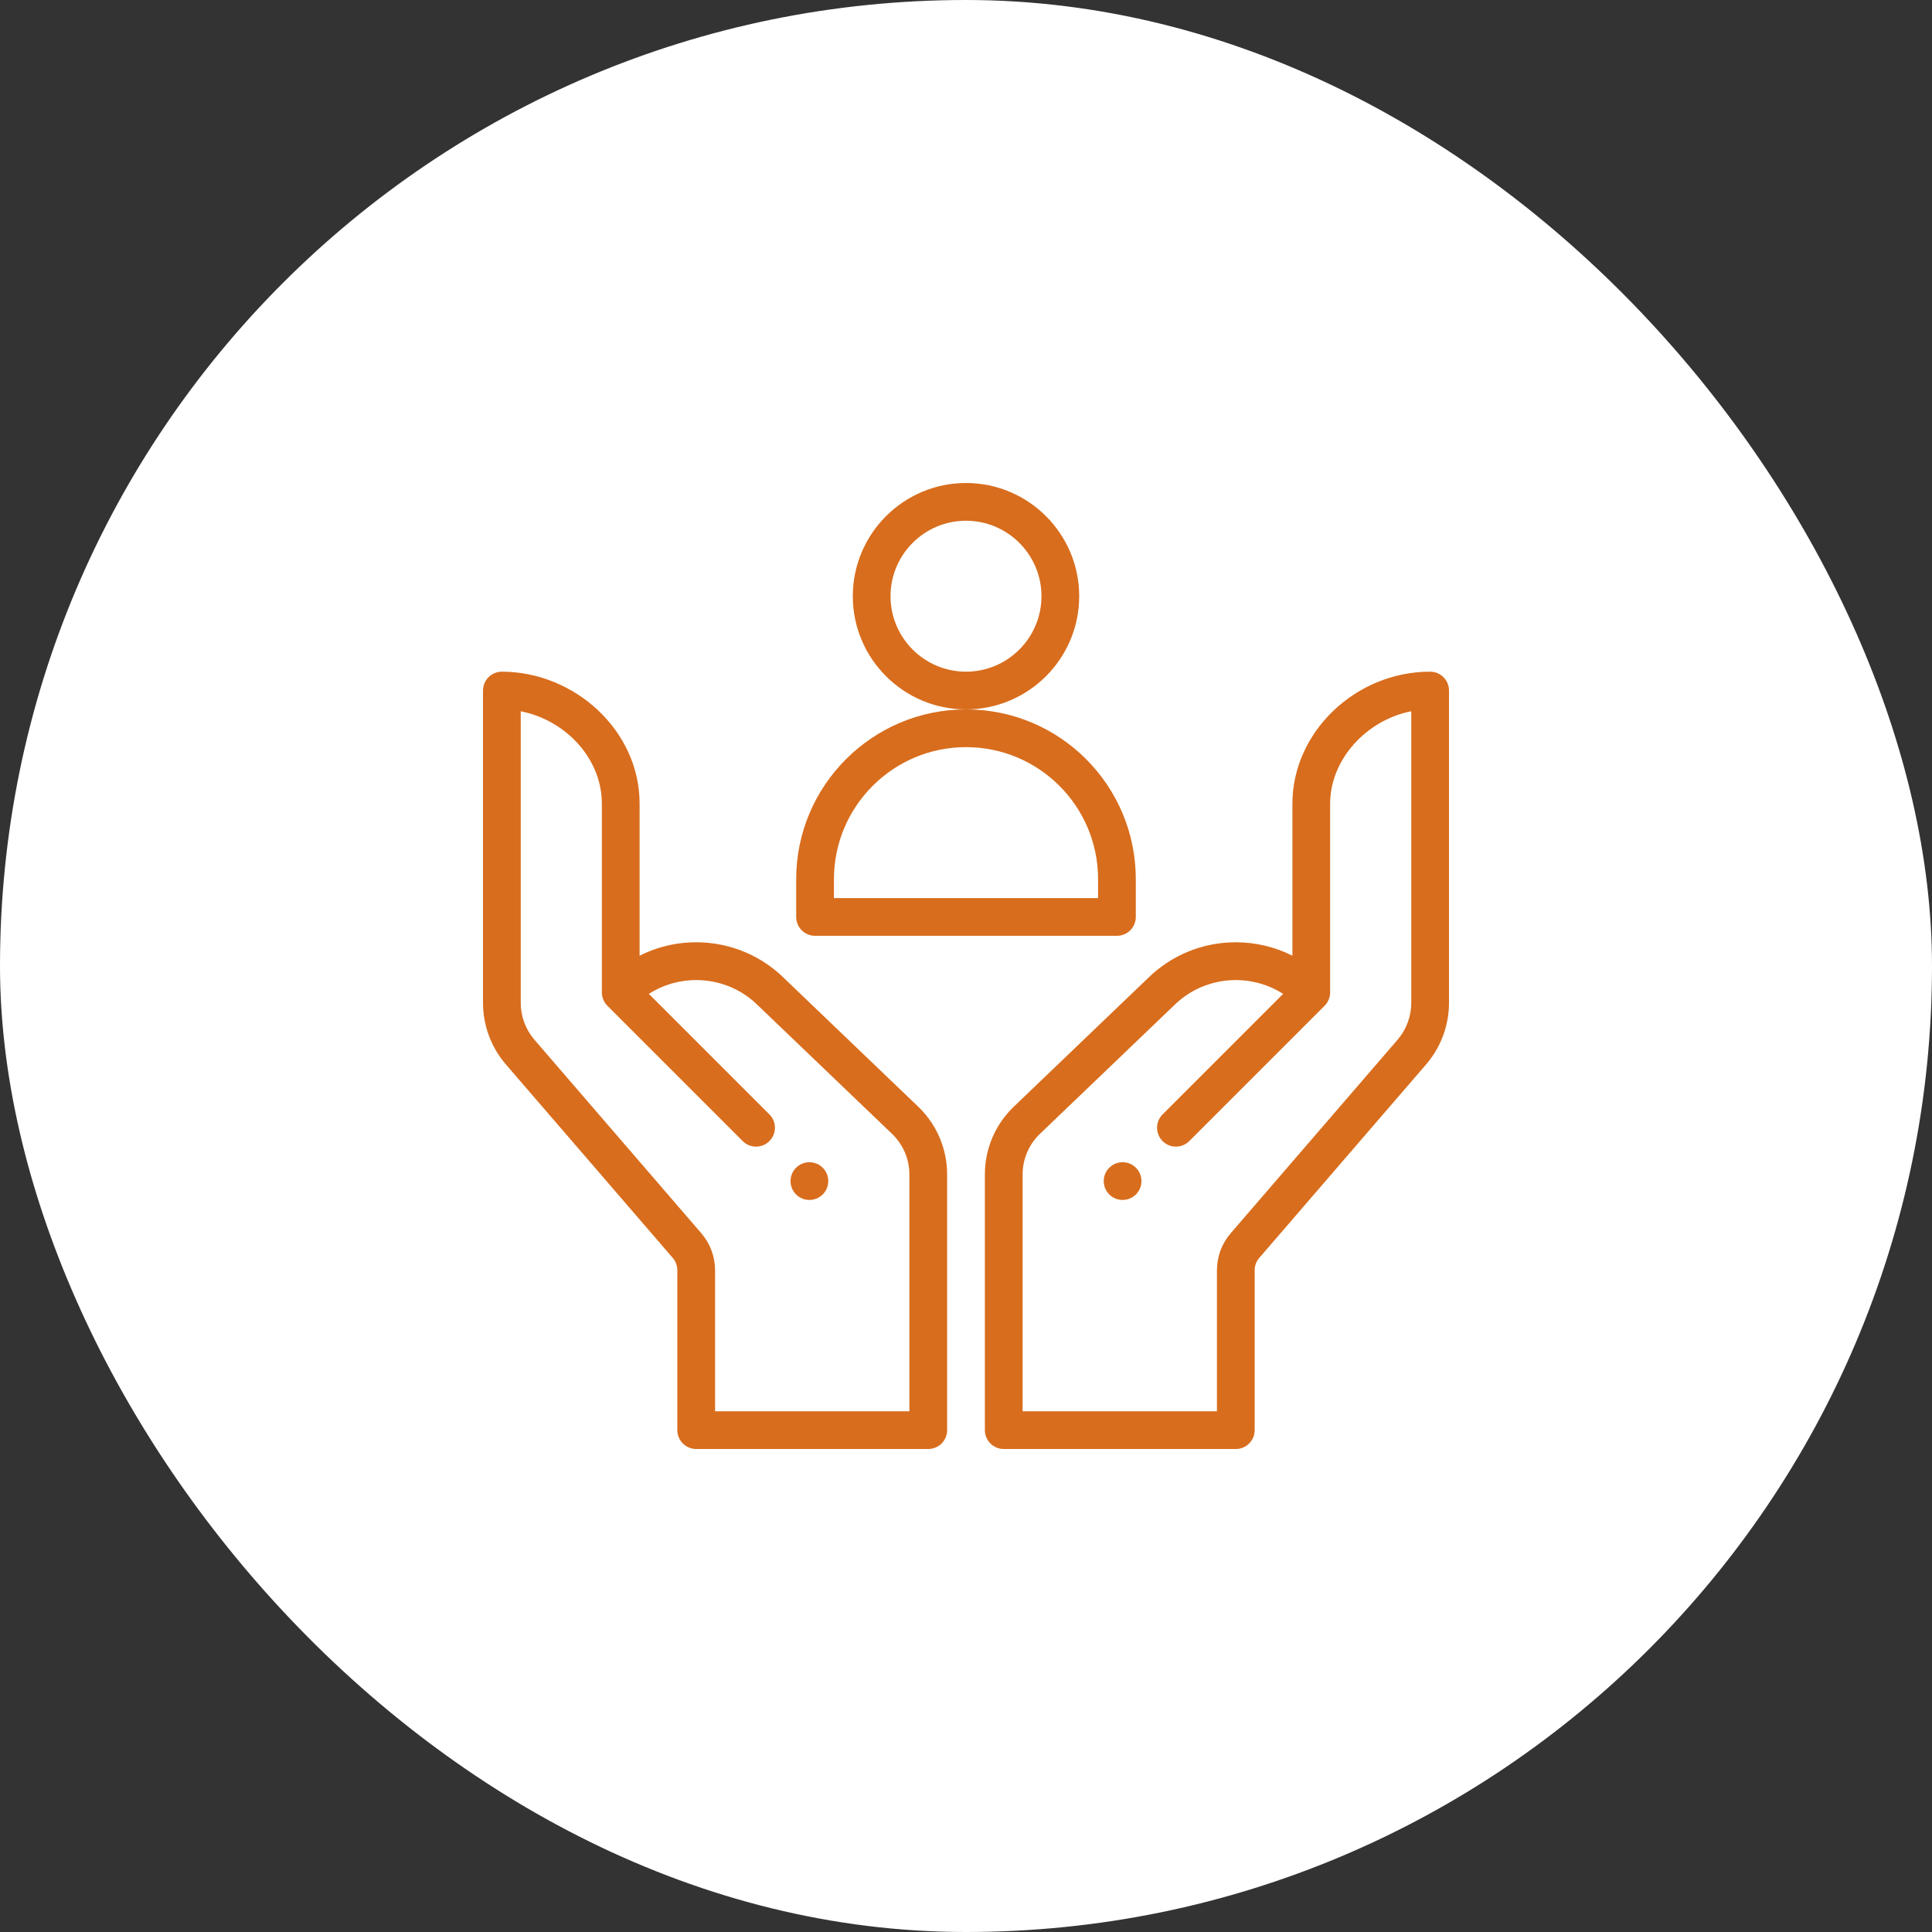
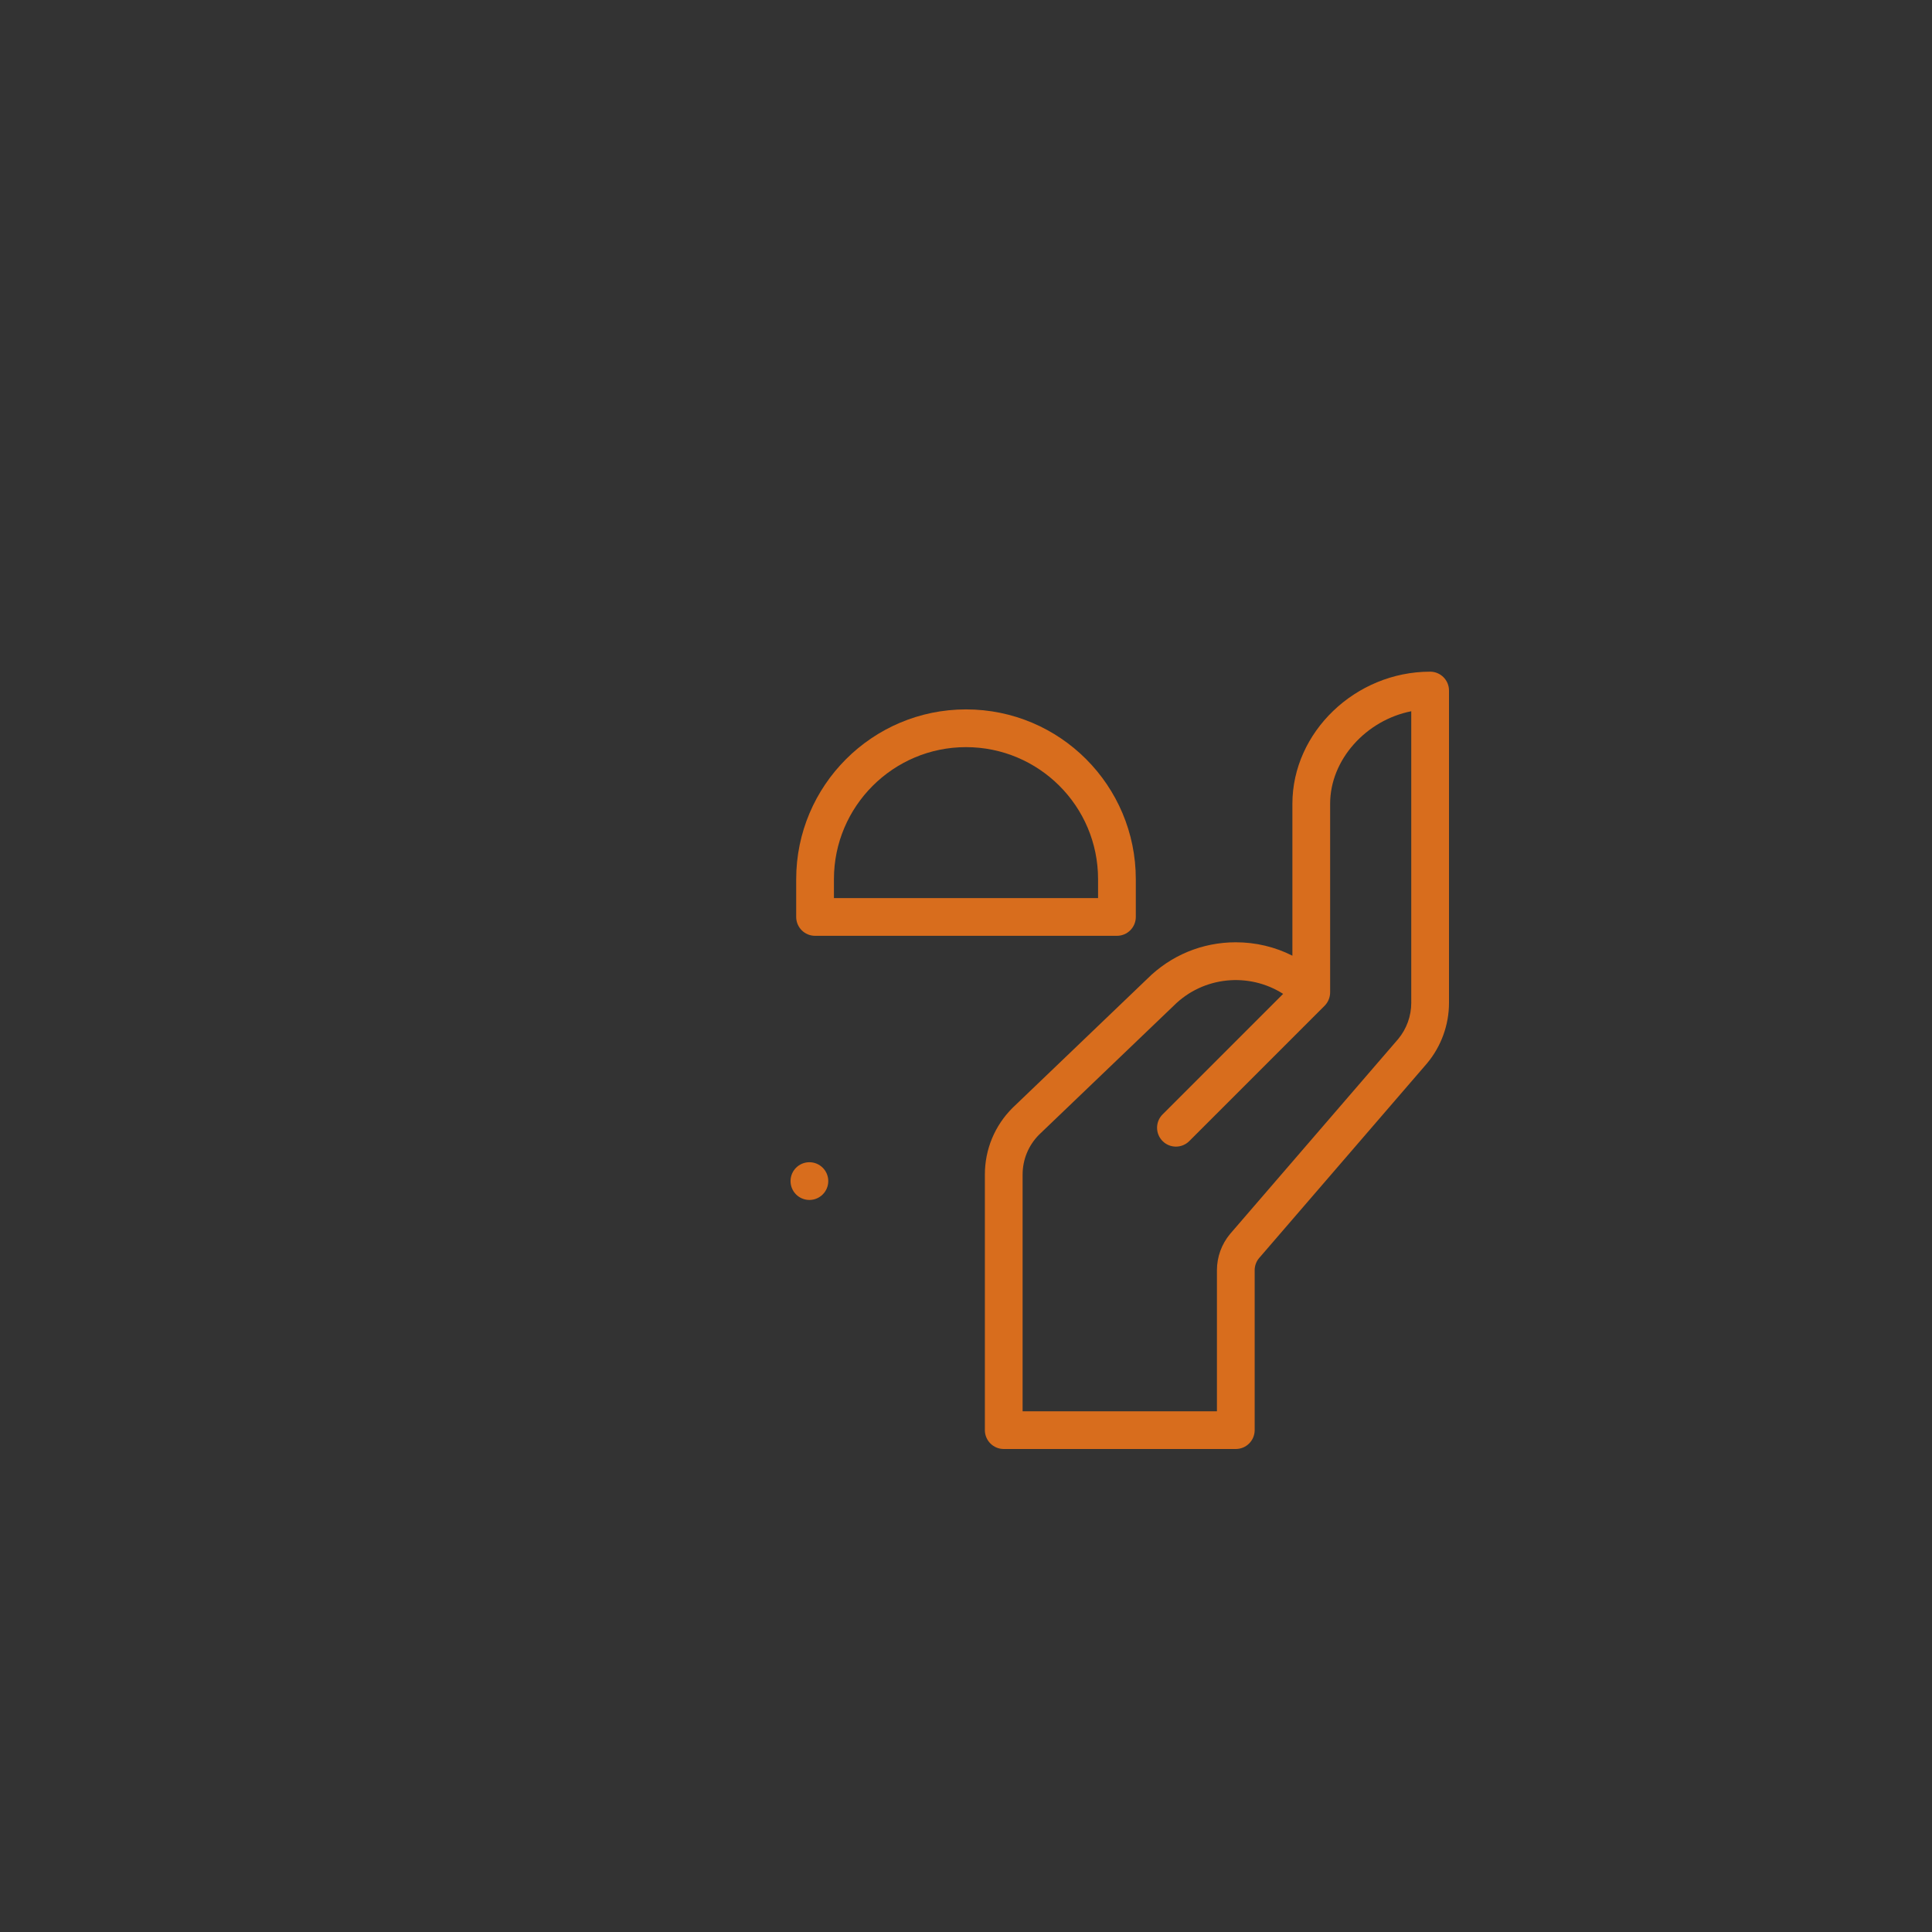
<svg xmlns="http://www.w3.org/2000/svg" width="120" height="120" viewBox="0 0 120 120" fill="none">
  <rect x="0" y="0" width="120" height="120" fill="#333333" stroke="none" />
-   <rect width="120" height="120" rx="60" fill="white" />
  <g clip-path="url(#clip0_19_15566)">
-     <path d="M70.898 73.359C70.898 74.007 70.374 74.531 69.727 74.531C69.079 74.531 68.555 74.007 68.555 73.359C68.555 72.712 69.079 72.188 69.727 72.188C70.374 72.188 70.898 72.712 70.898 73.359Z" fill="#D86D1D" />
    <path d="M51.445 73.359C51.445 74.007 50.921 74.531 50.273 74.531C49.626 74.531 49.102 74.007 49.102 73.359C49.102 72.712 49.626 72.188 50.273 72.188C50.921 72.188 51.445 72.712 51.445 73.359Z" fill="#D86D1D" />
    <path d="M50.625 58.125H69.375C70.022 58.125 70.547 57.6 70.547 56.953V54.609C70.547 48.804 65.85 44.062 60 44.062C54.184 44.062 49.453 48.794 49.453 54.609V56.953C49.453 57.6 49.978 58.125 50.625 58.125ZM51.797 54.609C51.797 50.086 55.477 46.406 60 46.406C64.514 46.406 68.203 50.059 68.203 54.609V55.781H51.797V54.609Z" fill="#D86D1D" />
-     <path d="M67.031 37.031C67.031 33.154 63.877 30 60 30C56.123 30 52.969 33.154 52.969 37.031C52.969 40.908 56.123 44.062 60 44.062C63.877 44.062 67.031 40.908 67.031 37.031ZM60 41.719C57.415 41.719 55.312 39.616 55.312 37.031C55.312 34.447 57.415 32.344 60 32.344C62.584 32.344 64.688 34.447 64.688 37.031C64.688 39.616 62.584 41.719 60 41.719Z" fill="#D86D1D" />
-     <path d="M31.37 66.054L41.804 78.153C41.976 78.361 42.07 78.625 42.07 78.895V88.828C42.07 89.475 42.595 90 43.242 90H57.656C58.303 90 58.828 89.475 58.828 88.828V72.957C58.828 71.392 58.218 69.921 57.111 68.814C57.106 68.807 57.1 68.802 57.093 68.796L48.749 60.803C46.263 58.325 42.59 57.912 39.727 59.36V49.922C39.727 45.331 35.642 41.719 31.172 41.719C30.525 41.719 30 42.243 30 42.891V62.287C30 63.655 30.482 64.988 31.358 66.039C31.362 66.044 31.366 66.049 31.37 66.054V66.054ZM32.344 44.178C35.099 44.719 37.383 47.084 37.383 49.922V61.64V61.643C37.384 61.953 37.512 62.256 37.726 62.469L46.132 70.875C46.589 71.333 47.331 71.333 47.789 70.875C48.247 70.417 48.247 69.675 47.789 69.218L40.302 61.731C42.414 60.381 45.258 60.626 47.101 62.469C47.107 62.475 55.462 70.479 55.462 70.479C56.121 71.142 56.484 72.022 56.484 72.957V87.656H44.414V78.895C44.414 78.073 44.124 77.274 43.597 76.644C43.594 76.639 43.59 76.635 43.586 76.63L33.153 64.532C32.631 63.902 32.344 63.105 32.344 62.287V44.178Z" fill="#D86D1D" />
    <path d="M88.828 41.719C84.191 41.719 80.273 45.475 80.273 49.922V59.36C79.197 58.815 77.999 58.527 76.758 58.527C74.678 58.527 72.723 59.335 71.251 60.803C71.251 60.803 62.894 68.807 62.889 68.814C61.781 69.921 61.172 71.392 61.172 72.957V88.828C61.172 89.475 61.697 90 62.344 90H76.758C77.405 90 77.93 89.475 77.93 88.828V78.895C77.93 78.625 78.024 78.361 78.196 78.153C78.196 78.153 88.638 66.044 88.642 66.039C89.518 64.988 90 63.655 90 62.287V42.891C90 42.243 89.475 41.719 88.828 41.719V41.719ZM87.656 62.287C87.656 63.105 87.369 63.902 86.847 64.532C86.847 64.532 76.406 76.639 76.402 76.644C75.876 77.274 75.586 78.073 75.586 78.895V87.656H63.516V72.957C63.516 72.022 63.879 71.142 64.537 70.479C64.537 70.479 72.893 62.475 72.899 62.469C74.742 60.626 77.586 60.381 79.698 61.731L72.211 69.218C71.753 69.675 71.753 70.417 72.211 70.875C72.669 71.333 73.41 71.333 73.868 70.875L82.274 62.469C82.486 62.257 82.616 61.957 82.617 61.643C82.617 61.642 82.617 61.641 82.617 61.64V49.922C82.617 47.176 84.863 44.727 87.656 44.177V62.287Z" fill="#D86D1D" />
  </g>
  <defs>
    <clipPath id="clip0_19_15566">
      <rect width="60" height="60" fill="white" transform="translate(30 30)" />
    </clipPath>
  </defs>
</svg>